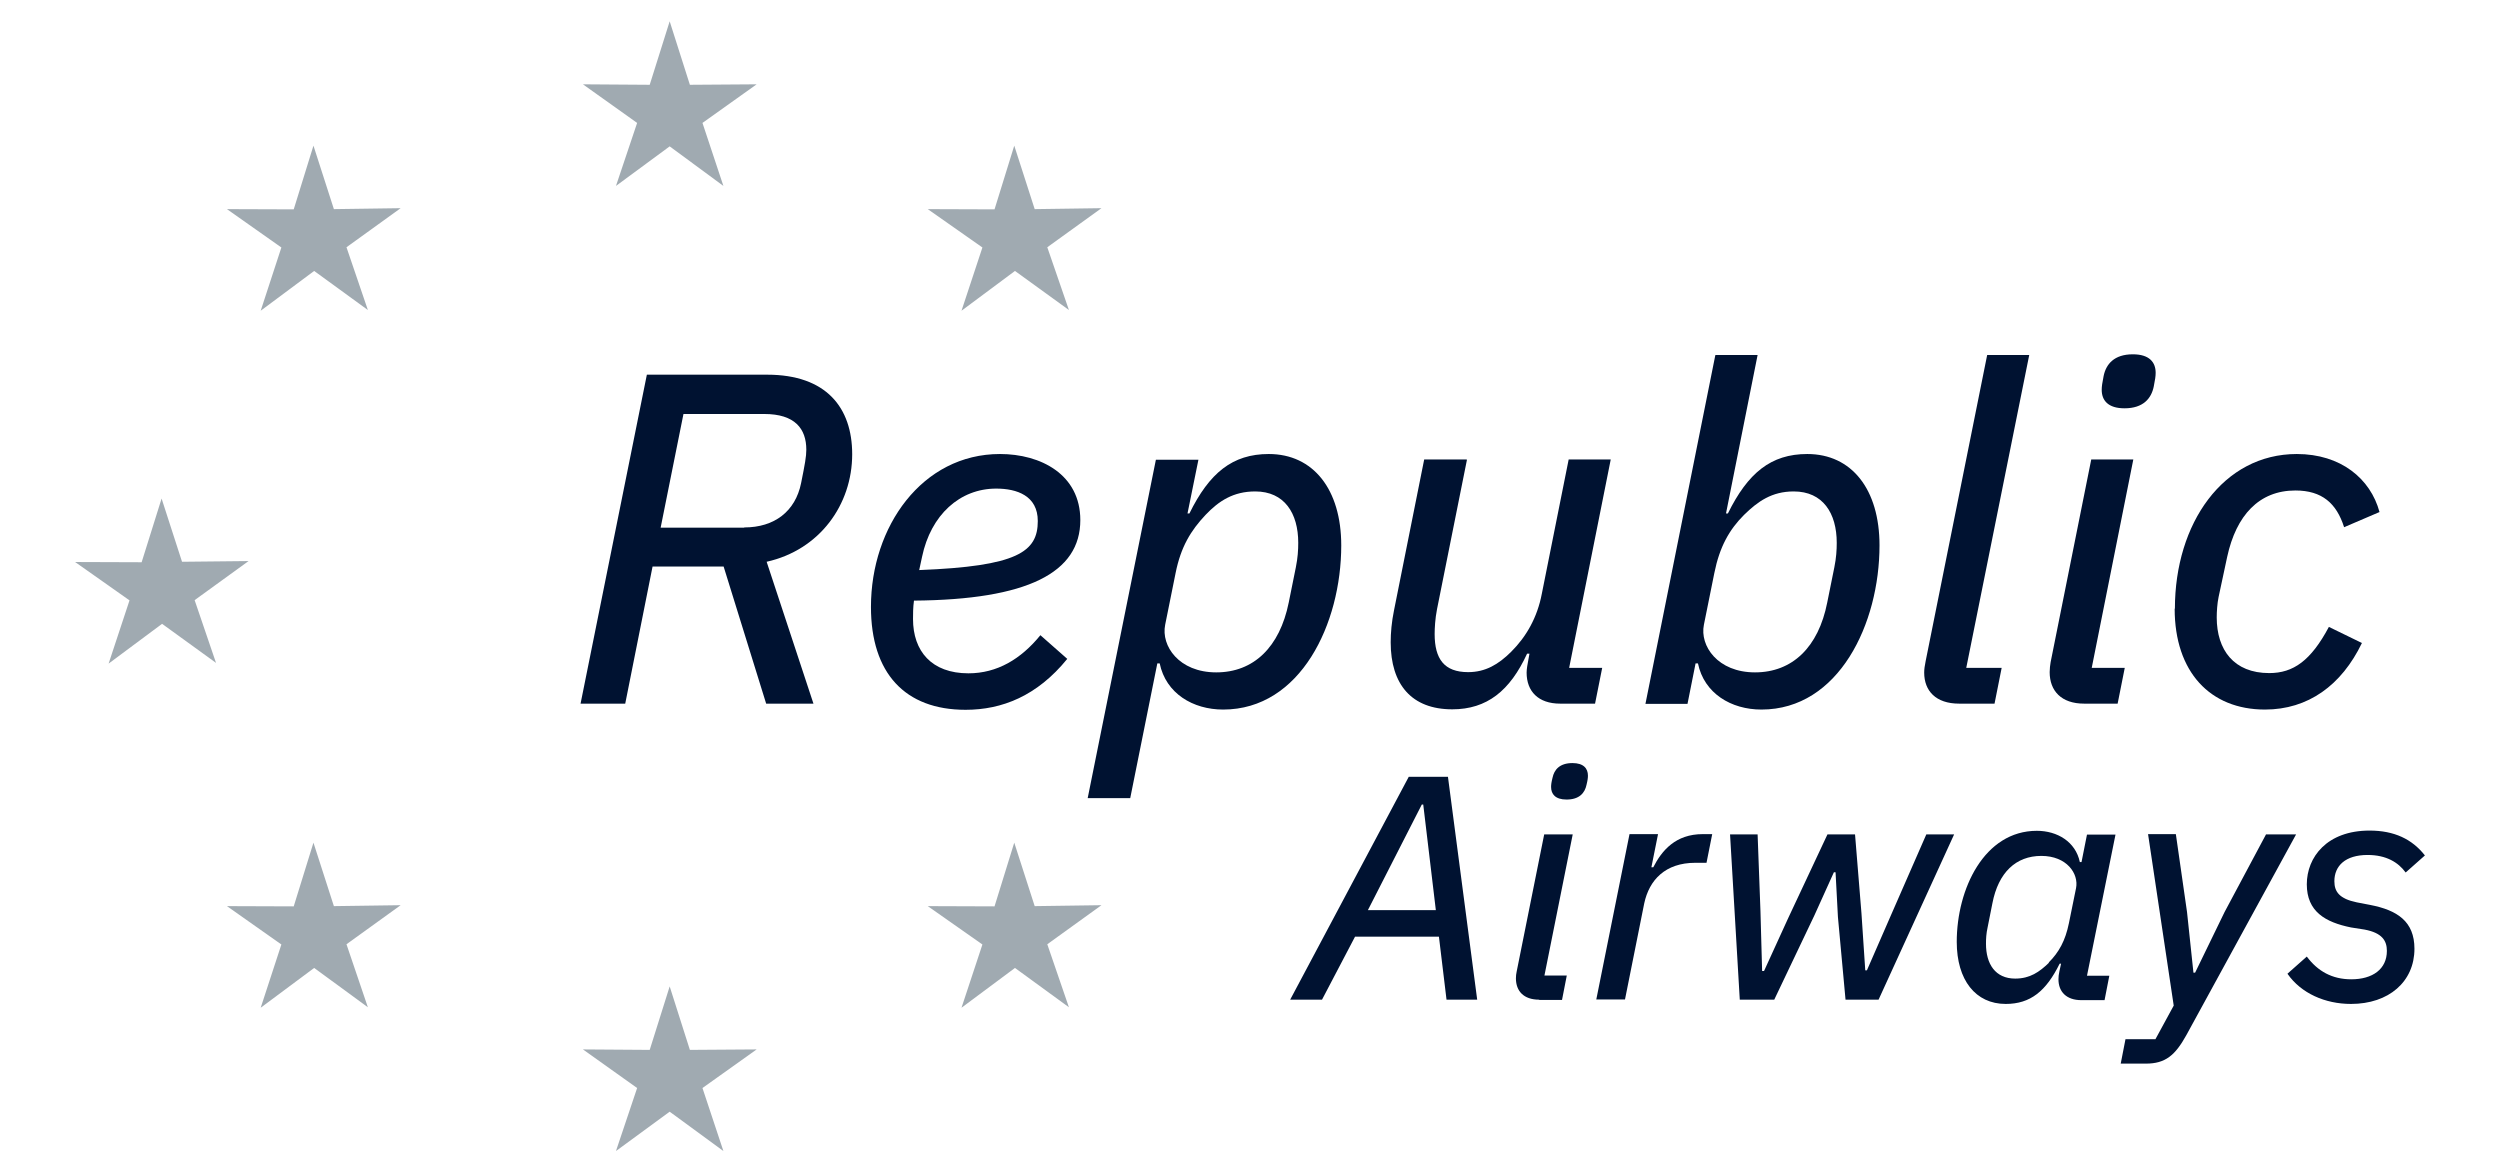
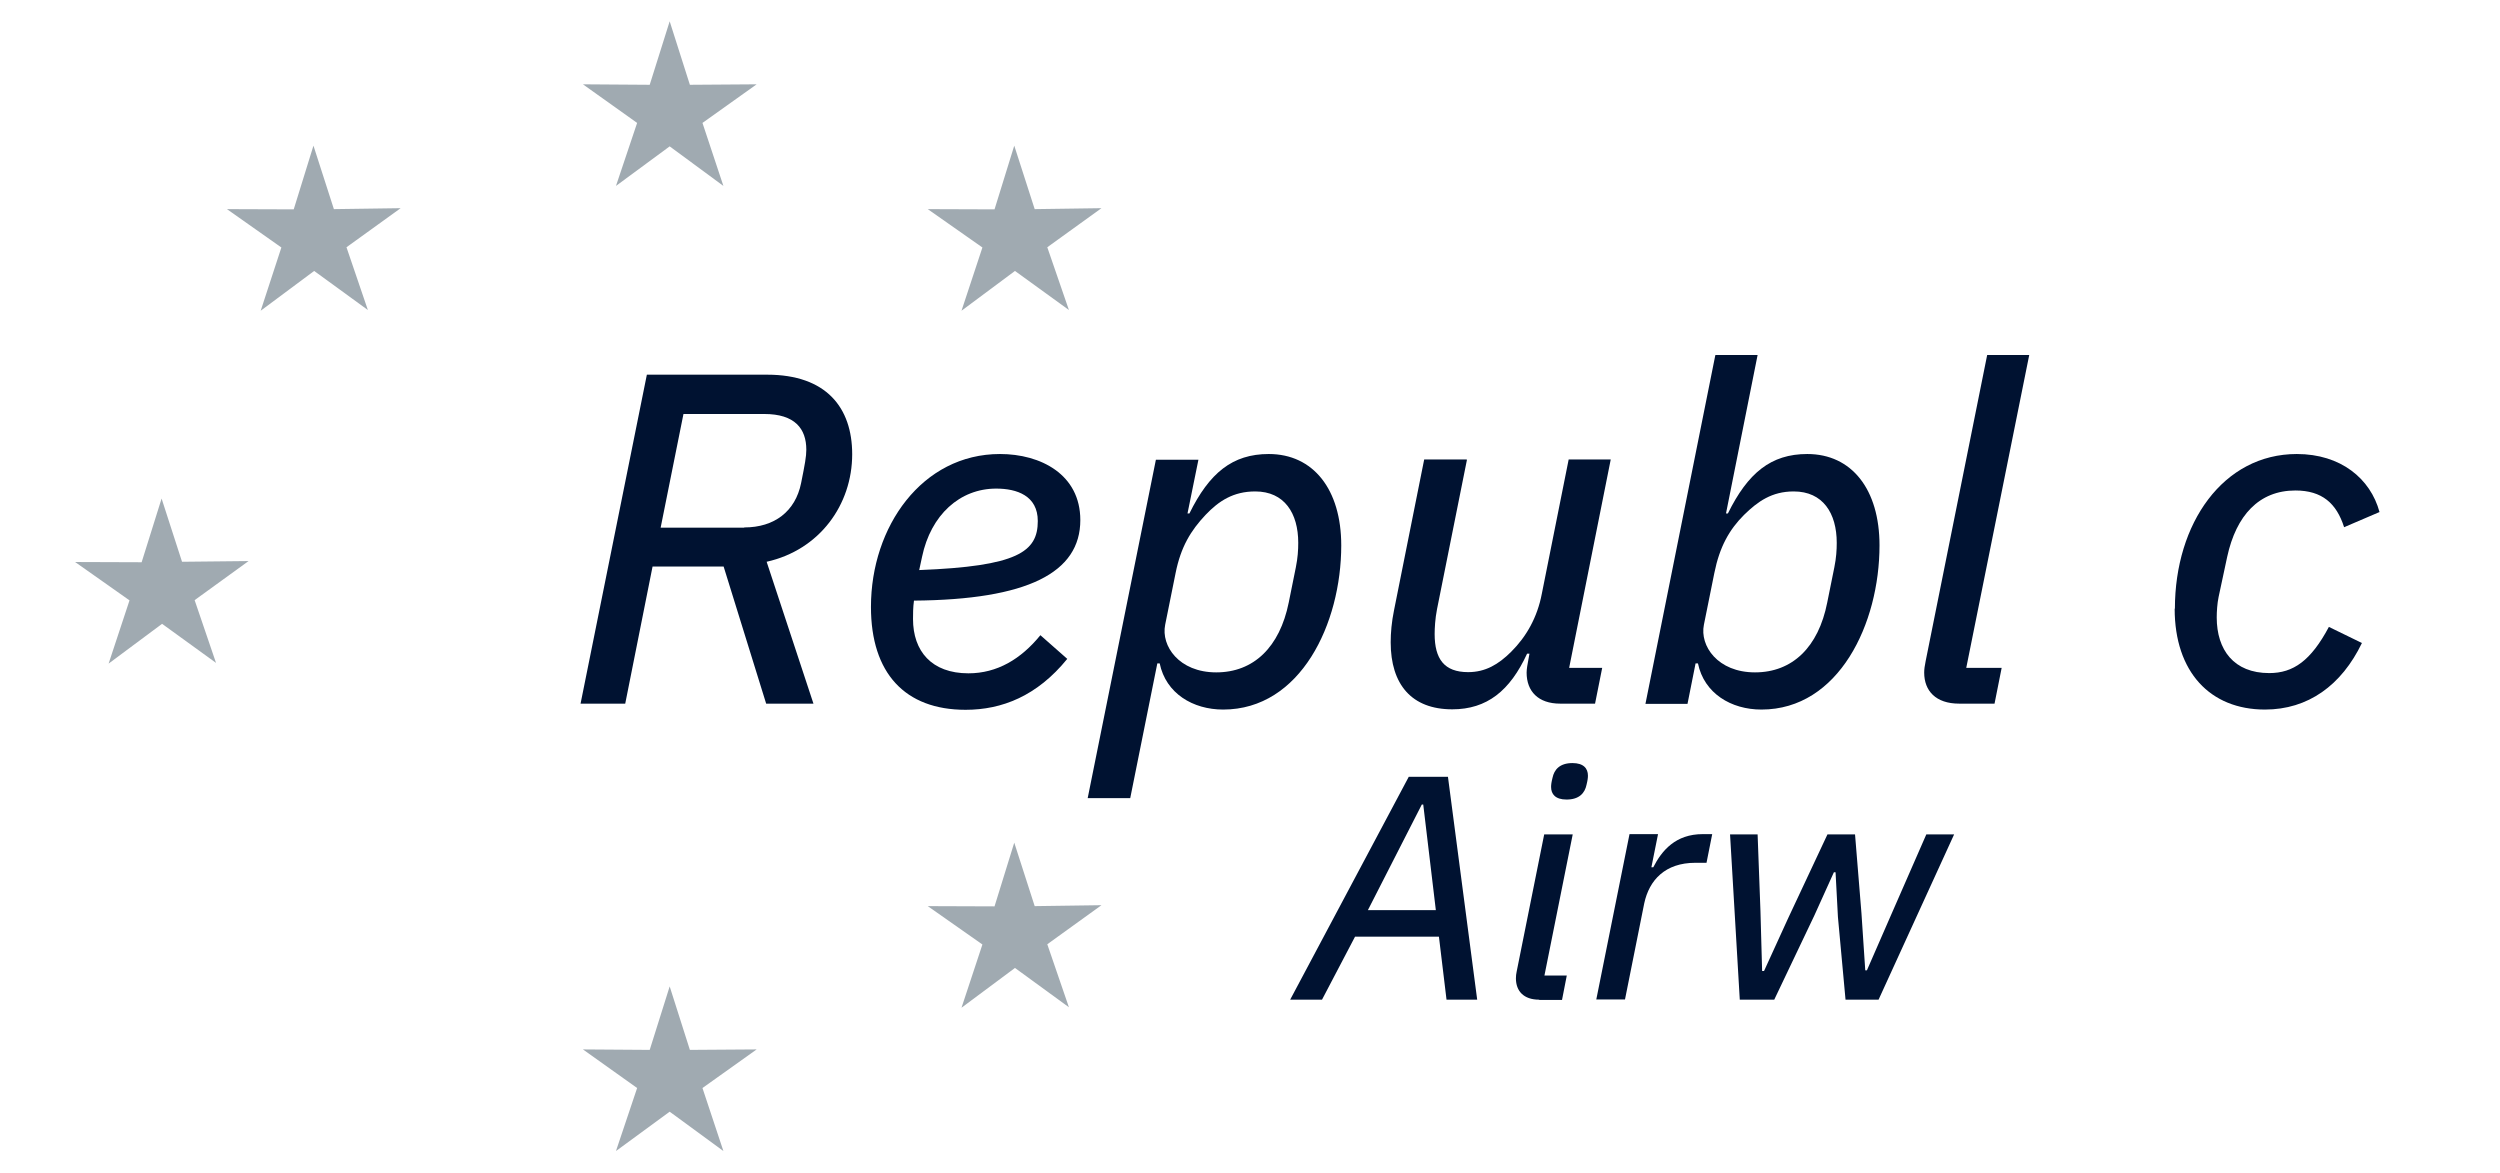
<svg xmlns="http://www.w3.org/2000/svg" width="226" height="106" viewBox="0 0 226 106" fill="none">
  <g clip-path="url(#clip0_292_128)">
    <mask id="mask0_292_128" style="mask-type:luminance" maskUnits="userSpaceOnUse" x="0" y="0" width="226" height="106">
      <path d="M226 0H0V106H226V0Z" fill="white" />
    </mask>
    <g mask="url(#mask0_292_128)">
      <path d="M62.365 7.665L68.401 7.622L63.503 11.112L65.394 16.807L60.539 13.231L55.684 16.807L57.596 11.112L52.697 7.622L58.734 7.665L60.539 1.927L62.365 7.665Z" fill="#A0AAB1" />
      <path d="M62.365 94.91L68.401 94.867L63.503 98.357L65.394 104.052L60.539 100.498L55.684 104.052L57.596 98.357L52.697 94.867L58.734 94.91L60.539 89.172L62.365 94.91Z" fill="#A0AAB1" />
      <path d="M89.906 18.926L91.689 13.167L93.536 18.905L99.573 18.819L94.675 22.352L96.63 28.025L91.753 24.493L86.92 28.09L88.81 22.373L83.869 18.905L89.906 18.926Z" fill="#A0AAB1" />
      <path d="M26.553 18.926L28.336 13.167L30.183 18.905L36.22 18.819L31.322 22.352L33.255 28.025L28.4 24.493L23.567 28.09L25.436 22.373L20.516 18.905L26.553 18.926Z" fill="#A0AAB1" />
      <path d="M89.906 81.936L91.689 76.176L93.536 81.914L99.573 81.829L94.675 85.361L96.63 91.056L91.753 87.502L86.92 91.099L88.81 85.382L83.869 81.914L89.906 81.936Z" fill="#A0AAB1" />
-       <path d="M26.553 81.936L28.336 76.176L30.183 81.914L36.22 81.829L31.322 85.361L33.255 91.056L28.4 87.502L23.567 91.099L25.436 85.382L20.516 81.914L26.553 81.936Z" fill="#A0AAB1" />
      <path d="M12.804 50.827L14.608 45.068L16.456 50.784L22.471 50.72L17.595 54.253L19.528 59.926L14.651 56.394L9.818 59.99L11.708 54.274L6.789 50.806L12.804 50.827Z" fill="#A0AAB1" />
      <mask id="mask1_292_128" style="mask-type:luminance" maskUnits="userSpaceOnUse" x="0" y="0" width="226" height="106">
        <path d="M226 0H0V106H226V0Z" fill="white" />
      </mask>
      <g mask="url(#mask1_292_128)">
        <path d="M67.284 47.68C70.013 47.68 71.903 46.224 72.419 43.676C72.763 41.964 72.891 41.278 72.891 40.657C72.891 38.752 71.86 37.425 69.089 37.425H61.785L59.722 47.701H67.284V47.68ZM56.5 63.609H52.483L58.476 33.871H69.347C74.696 33.871 77.038 36.847 77.038 41.064C77.038 45.625 74.094 49.714 69.304 50.784L73.536 63.609H69.261L65.415 51.213H58.992L56.521 63.609H56.5Z" fill="#001231" />
        <path d="M83.354 50.335L83.096 51.534C91.99 51.191 93.816 49.885 93.816 47.102C93.816 44.811 91.925 44.169 90.056 44.169C86.769 44.169 84.148 46.545 83.354 50.335ZM78.735 54.852C78.735 47.616 83.354 41.043 90.4 41.043C94.074 41.043 97.661 42.884 97.661 47.016C97.661 51.791 92.871 54.21 82.623 54.296C82.537 54.895 82.537 55.537 82.537 55.966C82.537 58.856 84.213 60.868 87.543 60.868C90.142 60.868 92.291 59.584 94.052 57.422L96.48 59.562C93.751 62.924 90.572 64.166 87.285 64.166C81.807 64.166 78.735 60.847 78.735 54.874" fill="#001231" />
        <path d="M116.502 54.467L117.146 51.277C117.318 50.42 117.361 49.735 117.361 49.072C117.361 46.395 116.115 44.426 113.473 44.426C111.496 44.426 110.186 45.282 108.983 46.545C107.651 47.958 106.748 49.436 106.276 51.791L105.331 56.479C104.944 58.385 106.577 60.783 109.949 60.783C113.322 60.783 115.685 58.513 116.502 54.467ZM104.493 41.557H108.338L107.35 46.417H107.522C109.326 42.756 111.41 41.043 114.697 41.043C118.714 41.043 121.249 44.233 121.249 49.307C121.249 56.372 117.576 64.144 110.572 64.144C107.844 64.144 105.395 62.688 104.836 59.969H104.622L102.173 72.151H98.327L104.493 41.557Z" fill="#001231" />
        <path d="M132.614 41.557L129.907 55.066C129.735 55.923 129.692 56.822 129.692 57.314C129.692 59.562 130.551 60.761 132.721 60.761C134.268 60.761 135.45 60.076 136.61 58.92C137.985 57.55 138.973 55.816 139.381 53.675L141.808 41.535H145.611L141.851 60.376H144.838L144.193 63.609H141.035C139.059 63.609 138.006 62.495 138.006 60.804C138.006 60.504 138.092 59.99 138.178 59.562L138.264 59.091H138.049C136.502 62.453 134.418 64.123 131.282 64.123C127.608 64.123 125.718 61.874 125.718 58.063C125.718 57.207 125.804 56.222 126.019 55.173L128.747 41.535H132.549L132.614 41.557Z" fill="#001231" />
        <path d="M165.182 54.467L165.826 51.277C165.998 50.421 166.041 49.735 166.041 49.072C166.041 46.395 164.795 44.426 162.153 44.426C160.176 44.426 158.909 45.325 157.663 46.545C156.331 47.873 155.45 49.436 154.978 51.791L154.032 56.48C153.646 58.385 155.278 60.783 158.651 60.783C162.024 60.783 164.387 58.514 165.182 54.467ZM155.085 32.094H158.887L156.03 46.417H156.202C158.007 42.756 160.091 41.043 163.377 41.043C167.395 41.043 169.908 44.233 169.908 49.307C169.908 56.373 166.235 64.144 159.231 64.144C156.503 64.144 154.054 62.688 153.495 59.969H153.28L152.55 63.63H148.748L155.064 32.115L155.085 32.094Z" fill="#001231" />
        <path d="M177.105 63.609C175 63.609 173.947 62.453 173.947 60.804C173.947 60.505 173.99 60.205 174.076 59.777L179.64 32.094H183.442L177.749 60.376H180.95L180.306 63.609H177.105Z" fill="#001231" />
-         <path d="M189.995 35.241C189.995 34.941 190.038 34.641 190.166 33.999C190.381 32.928 191.112 32.029 192.809 32.029C194.313 32.029 194.871 32.757 194.871 33.699C194.871 33.999 194.828 34.299 194.699 34.941C194.484 36.011 193.754 36.911 192.057 36.911C190.553 36.911 189.995 36.183 189.995 35.241ZM188.405 63.609C186.342 63.609 185.29 62.453 185.29 60.761C185.29 60.462 185.333 60.119 185.376 59.862L189.049 41.535H192.852L189.092 60.376H192.078L191.434 63.609H188.405Z" fill="#001231" />
        <path d="M196.611 55.024C196.611 47.316 200.972 41.043 207.632 41.043C211.606 41.043 214.292 43.27 215.108 46.288L211.907 47.659C211.22 45.496 209.909 44.34 207.503 44.34C204.216 44.34 202.154 46.588 201.338 50.335L200.564 53.953C200.435 54.553 200.392 55.323 200.392 55.816C200.392 58.749 201.939 60.847 205.14 60.847C207.31 60.847 208.9 59.734 210.532 56.672L213.518 58.128C211.671 61.96 208.642 64.144 204.753 64.144C199.791 64.144 196.59 60.74 196.59 55.024" fill="#001231" />
      </g>
      <path d="M128.683 72.729H128.532L123.656 82.278H129.8L128.661 72.729H128.683ZM130.766 90.371L130.079 84.676H122.495L119.509 90.371H116.631L127.351 70.224H130.895L133.538 90.371H130.788H130.766Z" fill="#001231" />
      <mask id="mask2_292_128" style="mask-type:luminance" maskUnits="userSpaceOnUse" x="0" y="0" width="226" height="106">
        <path d="M226 0H0V106H226V0Z" fill="white" />
      </mask>
      <g mask="url(#mask2_292_128)">
        <path d="M140.219 71.145C140.219 70.952 140.24 70.738 140.348 70.31C140.498 69.582 140.992 68.982 142.152 68.982C143.162 68.982 143.549 69.475 143.549 70.117C143.549 70.31 143.527 70.524 143.42 70.952C143.269 71.68 142.775 72.279 141.615 72.279C140.605 72.279 140.219 71.787 140.219 71.145ZM139.145 90.371C137.748 90.371 137.039 89.6 137.039 88.444C137.039 88.251 137.061 88.016 137.104 87.844L139.596 75.427H142.174L139.617 88.187H141.637L141.207 90.392H139.145V90.371Z" fill="#001231" />
        <path d="M144.301 90.371L147.308 75.405H149.886L149.285 78.403H149.456C150.23 76.882 151.476 75.405 153.925 75.405H154.784L154.269 77.996H153.259C150.531 77.996 149.091 79.559 148.64 81.657L146.9 90.349H144.301V90.371Z" fill="#001231" />
      </g>
      <path d="M156.396 75.427H158.888L159.145 82.342L159.296 87.78H159.468L161.659 82.984L165.203 75.427H167.695L168.276 82.556L168.619 87.716H168.77L170.918 82.792L174.14 75.427H176.654L169.822 90.371H166.836L166.149 82.899L165.934 78.852H165.784L164.022 82.749L160.391 90.371H157.276L156.396 75.427Z" fill="#001231" />
      <mask id="mask3_292_128" style="mask-type:luminance" maskUnits="userSpaceOnUse" x="0" y="0" width="226" height="106">
-         <path d="M226 0H0V106H226V0Z" fill="white" />
-       </mask>
+         </mask>
      <g mask="url(#mask3_292_128)">
        <path d="M185.204 87.009C186.128 86.088 186.708 85.039 187.03 83.455L187.675 80.286C187.932 78.98 186.837 77.374 184.538 77.374C182.239 77.374 180.65 78.873 180.113 81.656L179.683 83.819C179.554 84.397 179.533 84.868 179.533 85.317C179.533 87.137 180.37 88.465 182.175 88.465C183.507 88.465 184.366 87.865 185.226 87.03M188.147 90.413C186.815 90.413 186.085 89.664 186.085 88.529C186.085 88.293 186.106 88.101 186.171 87.801L186.321 87.116H186.192C184.968 89.599 183.55 90.756 181.316 90.756C178.587 90.756 176.89 88.593 176.89 85.146C176.89 80.35 179.382 75.105 184.13 75.105C185.977 75.105 187.632 76.09 188.018 77.931H188.169L188.663 75.448H191.241L188.663 88.208H190.682L190.252 90.413H188.147Z" fill="#001231" />
        <path d="M204.839 75.427H207.568L197.643 93.582C196.633 95.402 195.752 96.151 193.991 96.151H191.713L192.143 93.946H194.85L196.504 90.906L194.184 75.405H196.697L197.707 82.449L198.287 87.93H198.438L201.101 82.449L204.861 75.405L204.839 75.427Z" fill="#001231" />
        <path d="M206.794 88.016L208.535 86.474C209.523 87.801 210.833 88.529 212.552 88.529C214.485 88.529 215.774 87.609 215.774 85.96C215.774 85.04 215.345 84.333 213.755 84.033L212.53 83.841C210.21 83.37 208.535 82.406 208.535 79.944C208.535 77.482 210.361 75.084 214.206 75.084C216.44 75.084 218.051 75.855 219.212 77.332L217.471 78.874C216.805 77.953 215.71 77.289 214.034 77.289C212.015 77.289 211.027 78.274 211.027 79.666C211.027 80.629 211.499 81.25 213.046 81.571L214.27 81.807C216.698 82.278 218.266 83.284 218.266 85.767C218.266 88.743 215.946 90.756 212.53 90.756C210.189 90.756 208.019 89.793 206.794 88.037" fill="#001231" />
      </g>
    </g>
  </g>
  <defs>
    <clipPath id="clip0_292_128">
      <rect width="226" height="106" fill="white" />
    </clipPath>
  </defs>
</svg>